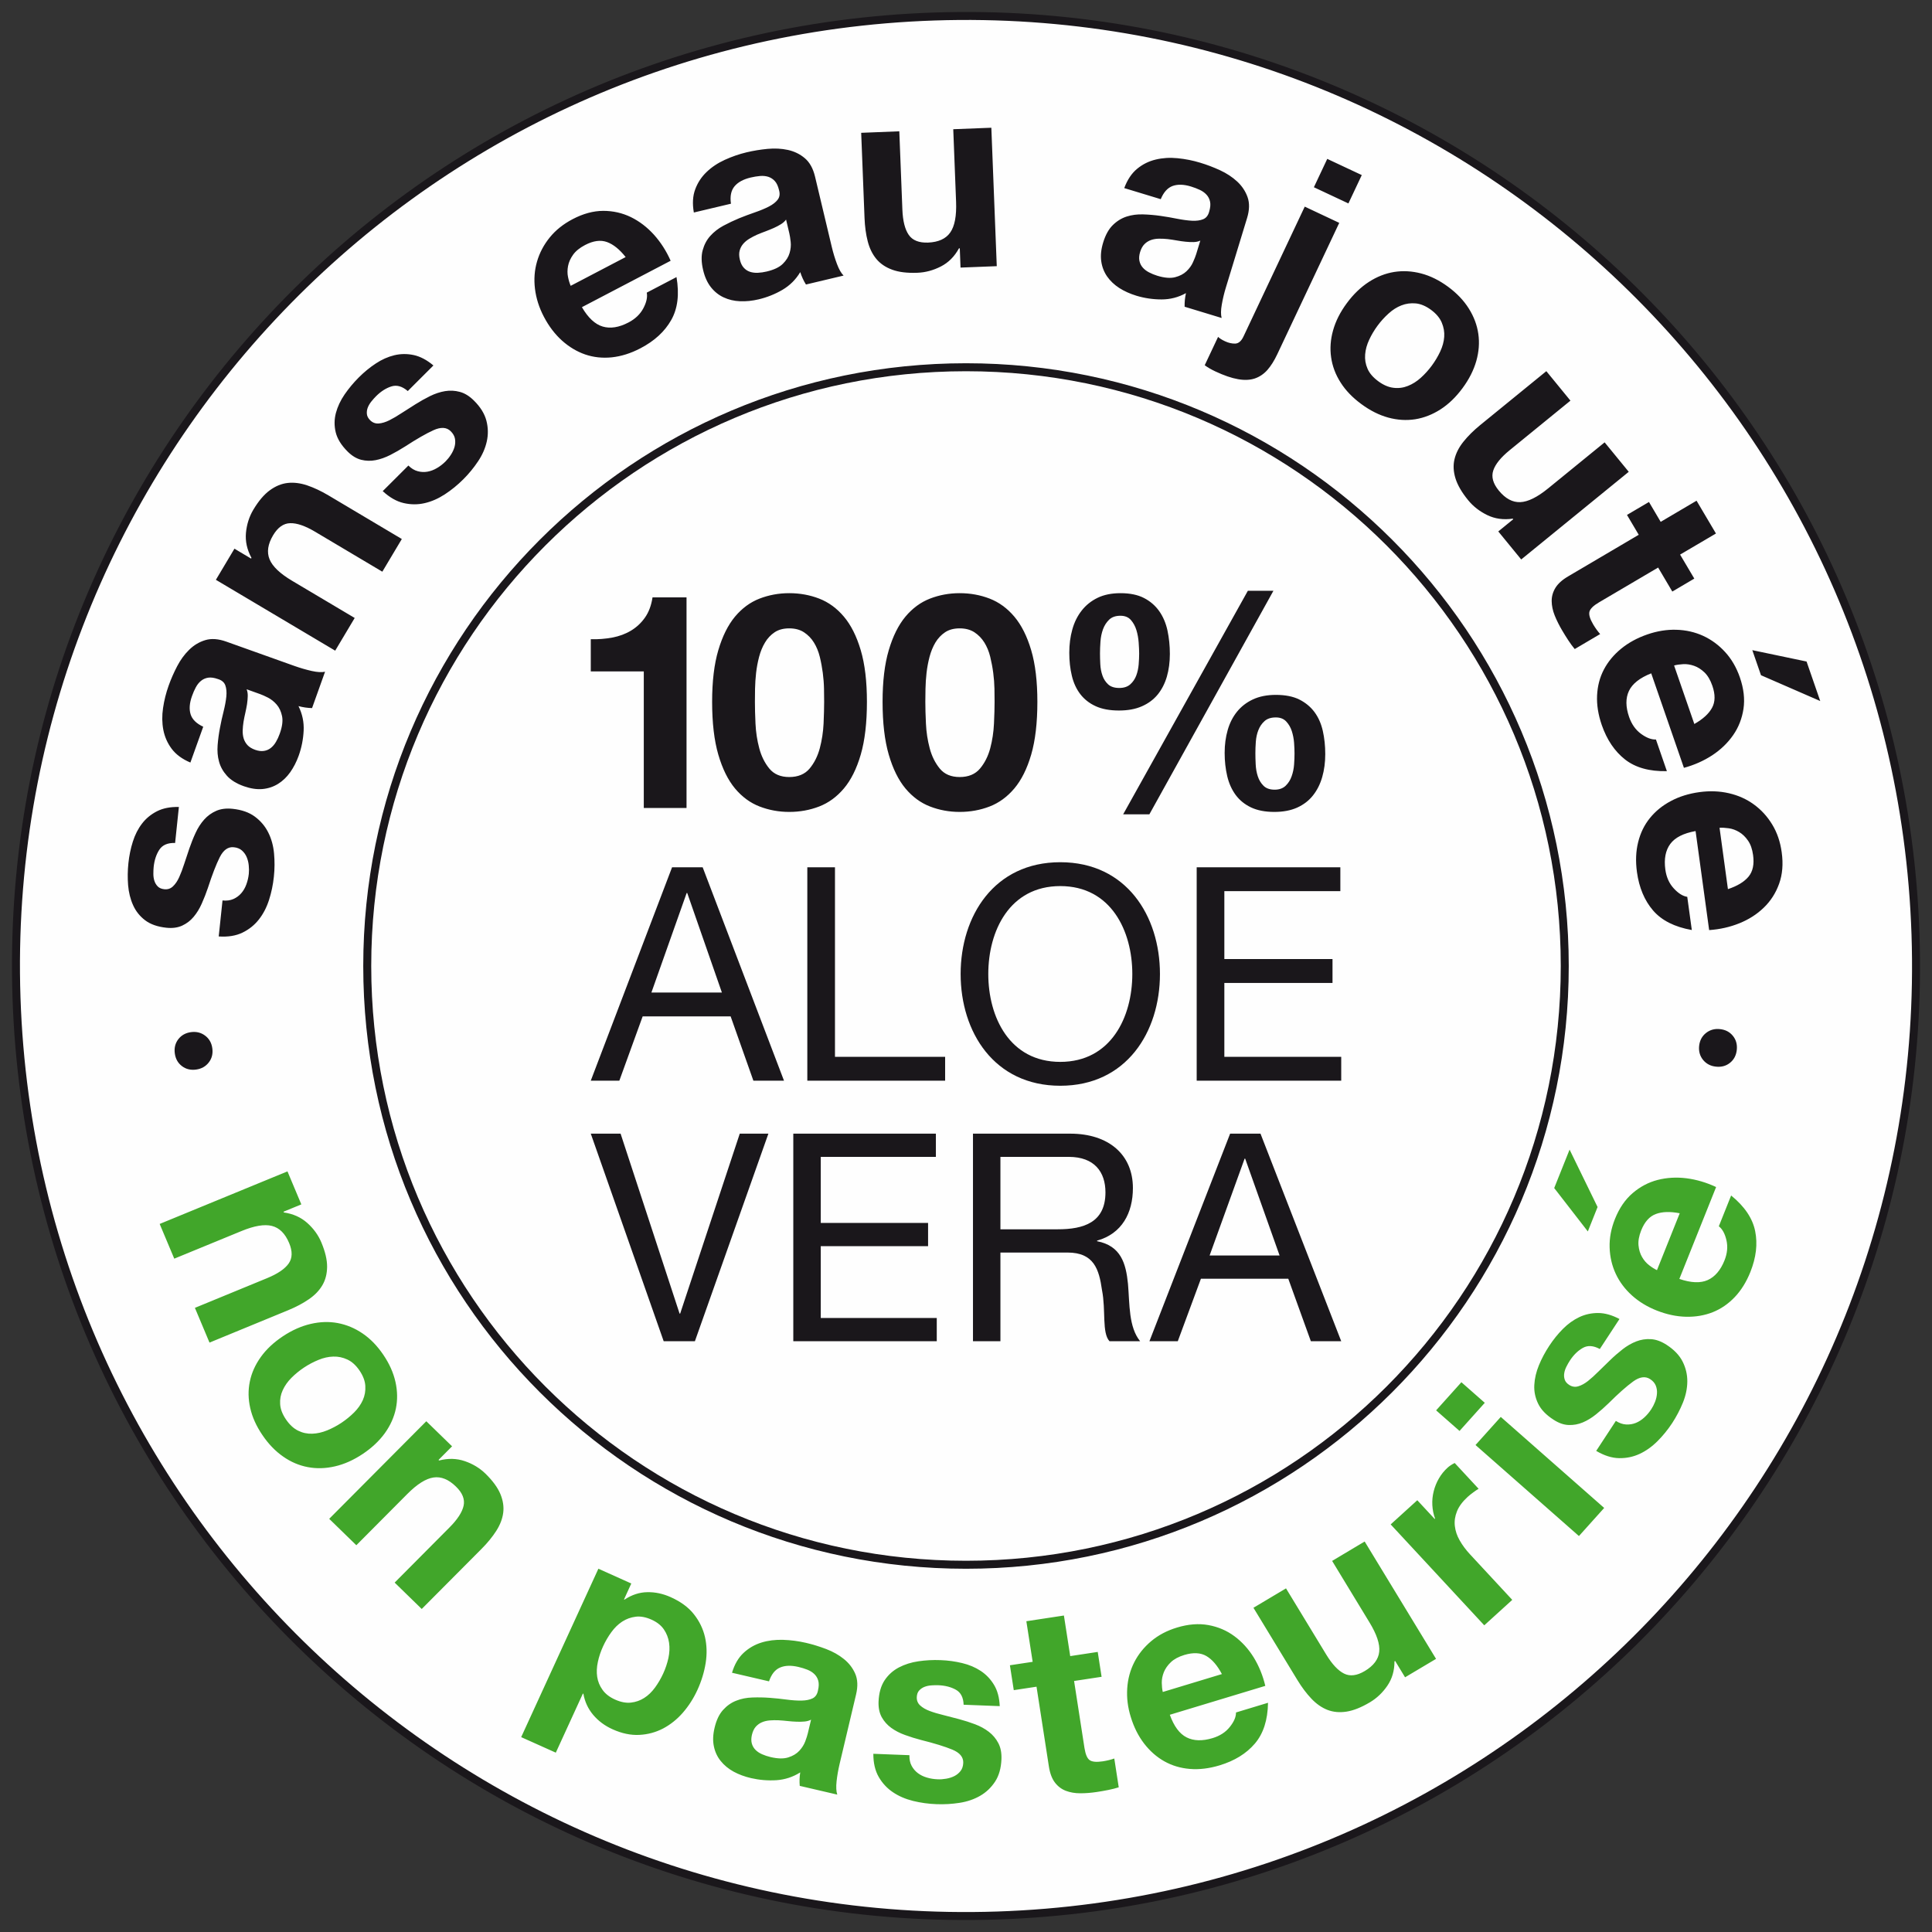
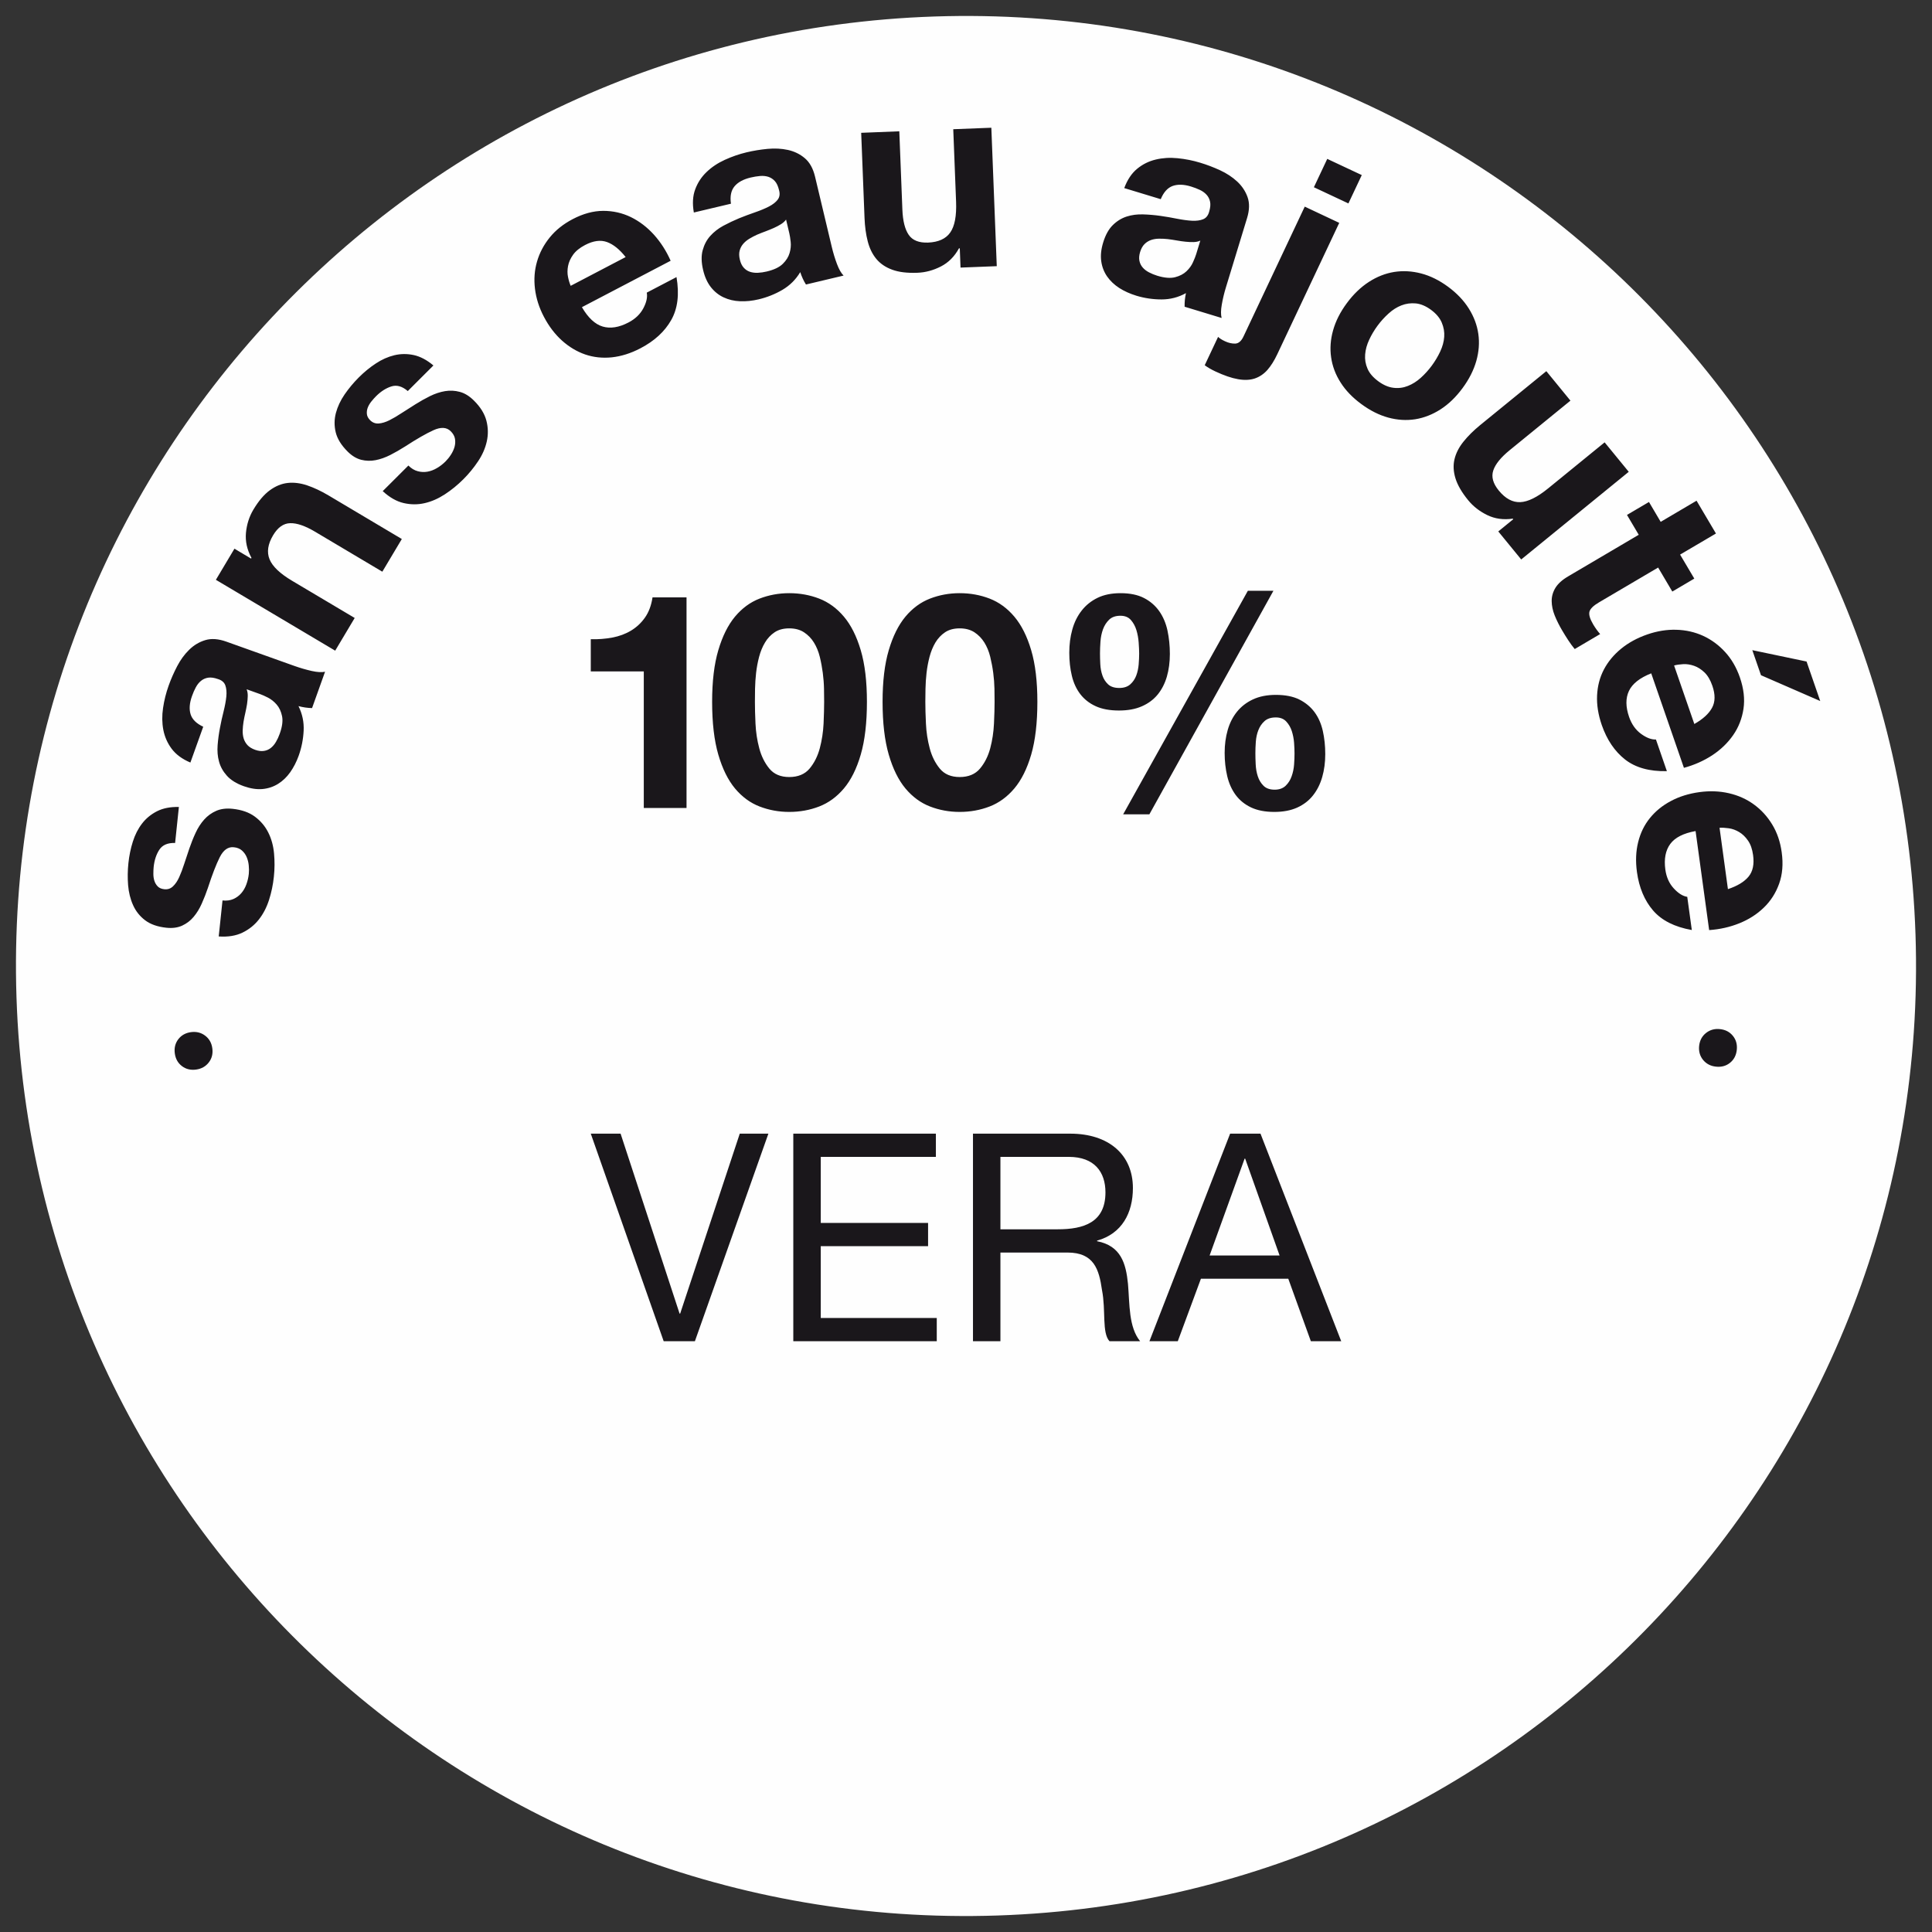
<svg xmlns="http://www.w3.org/2000/svg" width="121px" height="121px" viewBox="0 0 121 121" version="1.1">
  <rect x="0" y="0" width="121" height="121" fill="#333333" stroke="none" />
  <title>Group</title>
  <desc>Created with Sketch.</desc>
  <g id="Web" stroke="none" stroke-width="1" fill="none" fill-rule="evenodd">
    <g id="Home-3-|-DEF-Copy-2" transform="translate(-1143, -1348)">
      <g id="Intro-Copy" transform="translate(-170, 991)">
        <g id="chi-siamo" transform="translate(165, 0)">
          <g id="Group" transform="translate(1149, 358)">
            <path d="M61.473,118.967 C94.316,117.877 120.056,90.37 118.967,57.527 C117.877,24.686 90.37,-1.056 57.527,0.033 C24.686,1.123 -1.056,28.63 0.033,61.473 C1.123,94.316 28.63,120.056 61.473,118.967" id="Fill-1" fill="#FEFEFE" />
-             <path d="M61.473,118.967 C94.316,117.877 120.056,90.37 118.967,57.527 C117.877,24.686 90.37,-1.056 57.527,0.033 C24.686,1.123 -1.056,28.63 0.033,61.473 C1.123,94.316 28.63,120.056 61.473,118.967 Z" id="Stroke-3" stroke="#1A171B" stroke-width="0.5" />
-             <path d="M59.5,97 C80.21,97 97,80.21 97,59.499 C97,38.788 80.21,22 59.5,22 C38.79,22 22,38.788 22,59.499 C22,80.21 38.79,97 59.5,97" id="Fill-5" fill="#FEFEFE" />
-             <path d="M59.5,97 C80.21,97 97,80.21 97,59.499 C97,38.788 80.21,22 59.5,22 C38.79,22 22,38.788 22,59.499 C22,80.21 38.79,97 59.5,97 Z" id="Stroke-7" stroke="#1A171B" stroke-width="0.5" />
            <path d="M47.124,70 L45.331,70 L41.598,81.27 L41.562,81.27 L37.867,70 L36,70 L40.566,83 L42.521,83 L47.124,70 Z M48.684,83 L57.669,83 L57.669,81.546 L50.403,81.546 L50.403,77.046 L57.125,77.046 L57.125,75.59 L50.403,75.59 L50.403,71.454 L57.614,71.454 L57.614,70 L48.684,70 L48.684,83 Z M61.656,75.99 L61.656,71.454 L65.933,71.454 C67.546,71.454 68.234,72.402 68.234,73.678 C68.234,75.573 66.857,75.99 65.243,75.99 L61.656,75.99 Z M59.937,83 L61.656,83 L61.656,77.446 L65.859,77.446 C67.527,77.446 67.835,78.519 68.017,79.795 C68.27,81.069 68,82.472 68.487,83 L70.406,83 C69.681,82.108 69.755,80.687 69.645,79.411 C69.518,78.137 69.21,77.027 67.709,76.736 L67.709,76.7 C69.265,76.264 69.953,74.971 69.953,73.404 C69.953,71.327 68.451,70 66.024,70 L59.937,70 L59.937,83 Z M70.988,83 L72.764,83 L74.213,79.085 L79.684,79.085 L81.098,83 L83,83 L77.944,70 L76.042,70 L70.988,83 Z M76.949,71.566 L76.985,71.566 L79.14,77.631 L74.757,77.631 L76.949,71.566 Z" id="Fill-9" fill="#1A171B" />
-             <path d="M36,66.682 L37.789,66.682 L39.249,62.657 L44.76,62.657 L46.184,66.682 L48.101,66.682 L43.008,53.318 L41.091,53.318 L36,66.682 Z M42.005,54.928 L42.041,54.928 L44.212,61.162 L39.797,61.162 L42.005,54.928 Z M49.562,66.682 L58.193,66.682 L58.193,65.187 L51.294,65.187 L51.294,53.318 L49.562,53.318 L49.562,66.682 Z M59.164,60.001 C59.164,63.633 61.261,67 65.405,67 C69.55,67 71.647,63.633 71.647,60.001 C71.647,56.369 69.55,53 65.405,53 C61.261,53 59.164,56.369 59.164,60.001 L59.164,60.001 Z M60.896,60.001 C60.896,57.304 62.228,54.495 65.405,54.495 C68.581,54.495 69.916,57.304 69.916,60.001 C69.916,62.696 68.581,65.505 65.405,65.505 C62.228,65.505 60.896,62.696 60.896,60.001 L60.896,60.001 Z M73.948,66.682 L83,66.682 L83,65.187 L75.68,65.187 L75.68,60.561 L82.454,60.561 L82.454,59.066 L75.68,59.066 L75.68,54.813 L82.945,54.813 L82.945,53.318 L73.948,53.318 L73.948,66.682 Z" id="Fill-11" fill="#1A171B" />
            <path d="M39.32,49.605 L39.32,41.05 L36,41.05 L36,39.034 C36.465,39.047 36.915,39.011 37.348,38.93 C37.783,38.848 38.172,38.705 38.519,38.496 C38.863,38.289 39.157,38.016 39.396,37.676 C39.634,37.336 39.791,36.916 39.867,36.414 L41.997,36.414 L41.997,49.605 L39.32,49.605 Z M46.316,44.319 C46.341,44.853 46.419,45.368 46.552,45.864 C46.683,46.36 46.895,46.784 47.184,47.137 C47.474,47.488 47.888,47.665 48.429,47.665 C48.982,47.665 49.407,47.488 49.703,47.137 C49.997,46.784 50.21,46.36 50.343,45.864 C50.474,45.368 50.554,44.853 50.58,44.319 C50.603,43.786 50.616,43.33 50.616,42.952 C50.616,42.727 50.614,42.454 50.607,42.133 C50.601,41.812 50.575,41.483 50.531,41.143 C50.487,40.805 50.425,40.47 50.343,40.136 C50.261,39.802 50.138,39.505 49.975,39.241 C49.813,38.977 49.603,38.764 49.352,38.599 C49.101,38.436 48.794,38.354 48.429,38.354 C48.063,38.354 47.759,38.436 47.514,38.599 C47.269,38.764 47.068,38.977 46.912,39.241 C46.753,39.505 46.631,39.802 46.542,40.136 C46.455,40.47 46.392,40.805 46.354,41.143 C46.316,41.483 46.295,41.812 46.288,42.133 C46.282,42.454 46.28,42.727 46.28,42.952 C46.28,43.33 46.29,43.786 46.316,44.319 L46.316,44.319 Z M43.987,39.722 C44.245,38.848 44.594,38.147 45.033,37.619 C45.475,37.092 45.986,36.716 46.571,36.49 C47.157,36.264 47.776,36.15 48.429,36.15 C49.094,36.15 49.72,36.264 50.305,36.49 C50.89,36.716 51.406,37.092 51.852,37.619 C52.298,38.147 52.65,38.848 52.908,39.722 C53.166,40.594 53.295,41.671 53.295,42.952 C53.295,44.272 53.166,45.374 52.908,46.261 C52.65,47.146 52.298,47.853 51.852,48.381 C51.406,48.908 50.89,49.284 50.305,49.51 C49.72,49.736 49.094,49.85 48.429,49.85 C47.776,49.85 47.157,49.736 46.571,49.51 C45.986,49.284 45.475,48.908 45.033,48.381 C44.594,47.853 44.245,47.146 43.987,46.261 C43.729,45.374 43.6,44.272 43.6,42.952 C43.6,41.671 43.729,40.594 43.987,39.722 L43.987,39.722 Z M56.991,44.319 C57.016,44.853 57.094,45.368 57.227,45.864 C57.358,46.36 57.569,46.784 57.859,47.137 C58.148,47.488 58.563,47.665 59.104,47.665 C59.657,47.665 60.08,47.488 60.376,47.137 C60.671,46.784 60.885,46.36 61.018,45.864 C61.149,45.368 61.227,44.853 61.252,44.319 C61.278,43.786 61.29,43.33 61.29,42.952 C61.29,42.727 61.288,42.454 61.282,42.133 C61.276,41.812 61.25,41.483 61.206,41.143 C61.162,40.805 61.098,40.47 61.018,40.136 C60.936,39.802 60.813,39.505 60.65,39.241 C60.485,38.977 60.278,38.764 60.027,38.599 C59.775,38.436 59.467,38.354 59.104,38.354 C58.738,38.354 58.434,38.436 58.189,38.599 C57.944,38.764 57.743,38.977 57.584,39.241 C57.428,39.505 57.305,39.802 57.217,40.136 C57.13,40.47 57.067,40.805 57.029,41.143 C56.991,41.483 56.969,41.812 56.963,42.133 C56.957,42.454 56.953,42.727 56.953,42.952 C56.953,43.33 56.965,43.786 56.991,44.319 L56.991,44.319 Z M54.662,39.722 C54.92,38.848 55.268,38.147 55.708,37.619 C56.15,37.092 56.661,36.716 57.246,36.49 C57.829,36.264 58.449,36.15 59.104,36.15 C59.769,36.15 60.395,36.264 60.98,36.49 C61.565,36.716 62.081,37.092 62.527,37.619 C62.972,38.147 63.325,38.848 63.583,39.722 C63.841,40.594 63.97,41.671 63.97,42.952 C63.97,44.272 63.841,45.374 63.583,46.261 C63.325,47.146 62.972,47.853 62.527,48.381 C62.081,48.908 61.565,49.284 60.98,49.51 C60.395,49.736 59.769,49.85 59.104,49.85 C58.449,49.85 57.829,49.736 57.246,49.51 C56.661,49.284 56.15,48.908 55.708,48.381 C55.268,47.853 54.92,47.146 54.662,46.261 C54.404,45.374 54.275,44.272 54.275,42.952 C54.275,41.671 54.404,40.594 54.662,39.722 L54.662,39.722 Z M77.643,46.873 C77.656,47.137 77.698,47.384 77.774,47.616 C77.85,47.851 77.968,48.047 78.133,48.212 C78.296,48.374 78.528,48.457 78.831,48.457 C79.12,48.457 79.348,48.374 79.519,48.212 C79.688,48.047 79.815,47.851 79.895,47.616 C79.978,47.384 80.029,47.139 80.048,46.882 C80.067,46.624 80.075,46.396 80.075,46.193 C80.075,46.005 80.067,45.784 80.048,45.526 C80.029,45.269 79.98,45.024 79.906,44.791 C79.83,44.557 79.714,44.357 79.557,44.188 C79.399,44.019 79.183,43.932 78.907,43.932 C78.604,43.932 78.368,44.008 78.199,44.16 C78.03,44.31 77.901,44.498 77.812,44.724 C77.723,44.95 77.67,45.195 77.651,45.459 C77.632,45.723 77.624,45.961 77.624,46.176 C77.624,46.377 77.63,46.609 77.643,46.873 L77.643,46.873 Z M75.889,44.724 C76.014,44.285 76.208,43.903 76.472,43.575 C76.737,43.248 77.07,42.99 77.472,42.803 C77.875,42.615 78.353,42.52 78.907,42.52 C79.496,42.52 79.986,42.617 80.377,42.811 C80.766,43.007 81.085,43.271 81.33,43.603 C81.575,43.936 81.746,44.329 81.848,44.781 C81.949,45.233 82,45.716 82,46.231 C82,46.746 81.937,47.224 81.81,47.665 C81.685,48.104 81.493,48.486 81.235,48.813 C80.977,49.141 80.648,49.394 80.244,49.578 C79.843,49.759 79.365,49.85 78.811,49.85 C78.233,49.85 77.747,49.755 77.349,49.567 C76.954,49.379 76.633,49.117 76.388,48.786 C76.143,48.452 75.967,48.06 75.86,47.608 C75.754,47.156 75.699,46.673 75.699,46.157 C75.699,45.642 75.762,45.165 75.889,44.724 L75.889,44.724 Z M78.754,36 L70.985,50 L69.343,50 L77.153,36 L78.754,36 Z M67.911,40.598 C67.923,40.85 67.968,41.084 68.044,41.304 C68.118,41.523 68.238,41.709 68.401,41.861 C68.563,42.011 68.798,42.087 69.098,42.087 C69.388,42.087 69.618,42.011 69.787,41.861 C69.958,41.709 70.083,41.523 70.165,41.304 C70.245,41.084 70.296,40.852 70.315,40.607 C70.334,40.362 70.345,40.138 70.345,39.938 C70.345,39.75 70.334,39.52 70.315,39.249 C70.296,38.981 70.25,38.719 70.174,38.468 C70.097,38.217 69.981,38.004 69.825,37.828 C69.669,37.651 69.451,37.564 69.174,37.564 C68.872,37.564 68.637,37.645 68.466,37.809 C68.297,37.972 68.168,38.173 68.08,38.411 C67.993,38.65 67.94,38.907 67.921,39.184 C67.902,39.46 67.892,39.705 67.892,39.919 C67.892,40.121 67.898,40.347 67.911,40.598 L67.911,40.598 Z M66.157,38.43 C66.281,37.978 66.478,37.581 66.742,37.244 C67.006,36.904 67.338,36.638 67.741,36.441 C68.143,36.247 68.62,36.15 69.174,36.15 C69.766,36.15 70.256,36.251 70.645,36.452 C71.036,36.652 71.353,36.927 71.598,37.271 C71.843,37.617 72.016,38.023 72.118,38.487 C72.217,38.952 72.268,39.441 72.268,39.957 C72.268,40.472 72.204,40.947 72.079,41.38 C71.953,41.812 71.76,42.186 71.503,42.501 C71.245,42.815 70.915,43.06 70.514,43.235 C70.11,43.413 69.633,43.499 69.081,43.499 C68.502,43.499 68.014,43.409 67.619,43.227 C67.222,43.045 66.903,42.792 66.658,42.473 C66.412,42.152 66.235,41.768 66.129,41.323 C66.021,40.877 65.969,40.396 65.969,39.881 C65.969,39.365 66.03,38.882 66.157,38.43 L66.157,38.43 Z" id="Fill-13" fill="#1A171B" />
-             <path d="M17.872,74.43 L16.758,74.888 L16.777,74.936 C17.357,75.019 17.844,75.237 18.242,75.591 C18.637,75.943 18.931,76.348 19.125,76.808 C19.368,77.39 19.49,77.9 19.486,78.339 C19.482,78.778 19.385,79.163 19.19,79.493 C18.996,79.824 18.715,80.118 18.343,80.371 C17.973,80.627 17.54,80.856 17.044,81.06 L12.121,83.086 L11.207,80.91 L15.728,79.05 C16.388,78.778 16.838,78.474 17.077,78.135 C17.317,77.796 17.327,77.367 17.107,76.847 C16.859,76.255 16.501,75.899 16.033,75.78 C15.566,75.66 14.923,75.768 14.11,76.105 L9.914,77.829 L9,75.655 L17.004,72.363 L17.872,74.43 Z M17.252,85.293 C17.016,85.53 16.834,85.788 16.707,86.067 C16.579,86.344 16.525,86.637 16.546,86.943 C16.564,87.251 16.686,87.569 16.911,87.9 C17.136,88.23 17.388,88.463 17.672,88.603 C17.954,88.742 18.25,88.804 18.559,88.792 C18.866,88.782 19.177,88.711 19.488,88.584 C19.799,88.457 20.098,88.299 20.386,88.108 C20.674,87.916 20.936,87.7 21.178,87.461 C21.42,87.219 21.6,86.961 21.724,86.687 C21.846,86.412 21.899,86.117 21.88,85.803 C21.863,85.489 21.741,85.166 21.516,84.835 C21.291,84.505 21.037,84.276 20.753,84.145 C20.47,84.014 20.175,83.951 19.873,83.962 C19.568,83.97 19.259,84.039 18.944,84.17 C18.626,84.299 18.326,84.459 18.038,84.65 C17.75,84.842 17.489,85.056 17.252,85.293 L17.252,85.293 Z M18.454,81.917 C19.04,81.78 19.608,81.761 20.154,81.863 C20.703,81.967 21.22,82.181 21.706,82.512 C22.191,82.84 22.626,83.286 23.004,83.845 C23.385,84.405 23.639,84.973 23.767,85.547 C23.896,86.123 23.904,86.681 23.793,87.221 C23.681,87.76 23.45,88.274 23.101,88.761 C22.75,89.245 22.288,89.68 21.714,90.063 C21.138,90.446 20.56,90.704 19.978,90.837 C19.396,90.972 18.83,90.989 18.282,90.885 C17.735,90.783 17.218,90.564 16.735,90.225 C16.249,89.888 15.816,89.441 15.436,88.879 C15.055,88.32 14.801,87.756 14.673,87.19 C14.543,86.622 14.534,86.069 14.646,85.528 C14.757,84.987 14.984,84.478 15.331,83.993 C15.675,83.51 16.136,83.078 16.71,82.695 C17.285,82.312 17.866,82.054 18.454,81.917 L18.454,81.917 Z M27.313,89.582 L26.466,90.433 L26.502,90.469 C27.069,90.323 27.605,90.338 28.108,90.51 C28.61,90.681 29.041,90.943 29.4,91.29 C29.854,91.733 30.165,92.158 30.336,92.563 C30.504,92.969 30.565,93.36 30.516,93.741 C30.468,94.119 30.323,94.498 30.081,94.877 C29.84,95.253 29.531,95.632 29.154,96.01 L25.413,99.769 L23.717,98.117 L27.151,94.664 C27.654,94.159 27.948,93.705 28.036,93.302 C28.122,92.898 27.965,92.499 27.557,92.104 C27.095,91.652 26.626,91.463 26.149,91.534 C25.67,91.604 25.123,91.95 24.503,92.574 L21.317,95.777 L19.618,94.123 L25.699,88.012 L27.313,89.582 Z M38.514,105.633 C38.819,105.6 39.096,105.502 39.346,105.342 C39.598,105.182 39.823,104.965 40.023,104.691 C40.223,104.416 40.395,104.121 40.538,103.809 C40.681,103.497 40.788,103.174 40.862,102.844 C40.933,102.511 40.948,102.193 40.904,101.887 C40.86,101.583 40.75,101.302 40.58,101.051 C40.408,100.797 40.147,100.591 39.802,100.437 C39.445,100.277 39.115,100.216 38.808,100.254 C38.501,100.293 38.222,100.395 37.967,100.56 C37.715,100.726 37.488,100.947 37.289,101.221 C37.089,101.496 36.914,101.793 36.767,102.116 C36.624,102.428 36.515,102.75 36.444,103.083 C36.372,103.414 36.357,103.726 36.402,104.019 C36.444,104.312 36.557,104.585 36.736,104.834 C36.914,105.086 37.177,105.288 37.524,105.444 C37.881,105.604 38.211,105.667 38.514,105.633 L38.514,105.633 Z M38.537,98.174 L38.081,99.172 L38.11,99.185 C38.569,98.881 39.046,98.725 39.542,98.717 C40.036,98.708 40.527,98.812 41.015,99.033 C41.637,99.312 42.119,99.667 42.459,100.1 C42.802,100.533 43.031,101.007 43.151,101.521 C43.27,102.037 43.285,102.582 43.195,103.154 C43.104,103.726 42.932,104.289 42.678,104.843 C42.438,105.367 42.135,105.839 41.772,106.259 C41.408,106.677 40.994,107.008 40.534,107.252 C40.073,107.493 39.575,107.628 39.041,107.655 C38.508,107.682 37.951,107.568 37.37,107.306 C36.881,107.087 36.477,106.786 36.154,106.405 C35.832,106.024 35.626,105.581 35.538,105.08 L35.506,105.067 L33.81,108.768 L31.641,107.795 L36.477,97.248 L38.537,98.174 Z M47.163,104.302 C47.312,103.859 47.541,103.572 47.85,103.439 C48.157,103.305 48.538,103.291 48.996,103.397 C49.202,103.445 49.393,103.503 49.565,103.572 C49.738,103.64 49.883,103.732 50,103.844 C50.116,103.957 50.2,104.094 50.246,104.258 C50.293,104.423 50.288,104.629 50.229,104.876 C50.183,105.115 50.07,105.28 49.889,105.369 C49.706,105.456 49.477,105.502 49.202,105.506 C48.924,105.511 48.613,105.49 48.268,105.444 C47.924,105.398 47.571,105.361 47.211,105.334 C46.85,105.307 46.486,105.3 46.123,105.313 C45.759,105.323 45.42,105.39 45.112,105.513 C44.8,105.633 44.525,105.827 44.283,106.095 C44.042,106.363 43.865,106.734 43.754,107.208 C43.651,107.639 43.636,108.028 43.71,108.373 C43.781,108.72 43.924,109.026 44.138,109.29 C44.351,109.556 44.62,109.777 44.943,109.956 C45.269,110.133 45.633,110.268 46.036,110.362 C46.558,110.482 47.087,110.526 47.623,110.493 C48.159,110.457 48.657,110.295 49.118,110.004 C49.094,110.145 49.082,110.289 49.076,110.428 C49.071,110.57 49.076,110.709 49.088,110.848 L51.438,111.395 C51.371,111.198 51.356,110.921 51.394,110.565 C51.432,110.212 51.497,109.846 51.585,109.469 L52.615,105.124 C52.735,104.618 52.718,104.185 52.563,103.826 C52.407,103.466 52.169,103.158 51.85,102.902 C51.533,102.646 51.163,102.438 50.742,102.278 C50.32,102.118 49.897,101.987 49.473,101.889 C49.006,101.781 48.529,101.718 48.046,101.702 C47.56,101.687 47.108,101.743 46.688,101.872 C46.268,102.003 45.893,102.218 45.572,102.517 C45.248,102.817 45.004,103.233 44.845,103.763 L47.163,104.302 Z M49.593,107.557 C49.563,107.686 49.509,107.857 49.431,108.065 C49.351,108.275 49.227,108.471 49.059,108.652 C48.889,108.835 48.662,108.972 48.376,109.063 C48.09,109.157 47.718,109.151 47.262,109.045 C47.077,109.001 46.9,108.943 46.734,108.87 C46.568,108.797 46.429,108.706 46.318,108.595 C46.207,108.483 46.129,108.35 46.085,108.192 C46.043,108.034 46.045,107.853 46.093,107.649 C46.146,107.433 46.225,107.264 46.335,107.141 C46.444,107.021 46.572,106.927 46.719,106.865 C46.864,106.802 47.028,106.765 47.211,106.748 C47.392,106.734 47.573,106.732 47.756,106.74 C47.949,106.75 48.14,106.767 48.329,106.788 C48.519,106.809 48.704,106.823 48.88,106.829 C49.055,106.836 49.223,106.834 49.38,106.819 C49.54,106.804 49.679,106.765 49.797,106.702 L49.593,107.557 Z M56.091,109.586 C56.19,109.773 56.323,109.927 56.485,110.05 C56.648,110.172 56.838,110.266 57.052,110.328 C57.269,110.393 57.493,110.428 57.729,110.436 C57.895,110.445 58.071,110.432 58.258,110.399 C58.443,110.368 58.614,110.314 58.767,110.237 C58.921,110.16 59.051,110.054 59.158,109.918 C59.263,109.785 59.32,109.613 59.328,109.403 C59.341,109.049 59.114,108.774 58.647,108.579 C58.179,108.385 57.525,108.184 56.682,107.973 C56.34,107.884 56.005,107.78 55.68,107.661 C55.354,107.545 55.066,107.395 54.816,107.214 C54.566,107.033 54.368,106.809 54.221,106.544 C54.076,106.278 54.011,105.958 54.023,105.581 C54.046,105.028 54.173,104.581 54.404,104.233 C54.635,103.888 54.933,103.622 55.299,103.43 C55.665,103.239 56.073,103.11 56.522,103.045 C56.972,102.979 57.43,102.954 57.901,102.973 C58.37,102.989 58.822,103.052 59.261,103.158 C59.698,103.262 60.085,103.426 60.423,103.649 C60.762,103.873 61.039,104.163 61.254,104.52 C61.47,104.876 61.59,105.321 61.613,105.854 L59.351,105.766 C59.337,105.313 59.175,104.999 58.868,104.828 C58.561,104.656 58.195,104.562 57.773,104.545 C57.638,104.539 57.493,104.543 57.336,104.554 C57.178,104.564 57.035,104.595 56.905,104.645 C56.775,104.695 56.661,104.772 56.569,104.872 C56.474,104.974 56.426,105.113 56.417,105.29 C56.409,105.5 56.48,105.675 56.632,105.814 C56.783,105.952 56.983,106.068 57.231,106.16 C57.479,106.253 57.765,106.338 58.086,106.415 C58.406,106.494 58.733,106.58 59.066,106.669 C59.408,106.761 59.742,106.867 60.068,106.99 C60.392,107.112 60.68,107.27 60.93,107.462 C61.18,107.655 61.378,107.89 61.523,108.167 C61.67,108.444 61.735,108.781 61.72,109.178 C61.697,109.742 61.565,110.21 61.321,110.582 C61.077,110.954 60.766,111.25 60.39,111.468 C60.011,111.687 59.583,111.834 59.106,111.909 C58.626,111.984 58.143,112.013 57.651,111.994 C57.149,111.976 56.659,111.907 56.182,111.791 C55.707,111.672 55.284,111.491 54.921,111.244 C54.555,110.998 54.259,110.68 54.034,110.289 C53.809,109.898 53.695,109.415 53.697,108.839 L55.957,108.926 C55.949,109.18 55.993,109.4 56.091,109.586 L56.091,109.586 Z M67.75,102.459 L67.992,104.017 L66.269,104.279 L66.92,108.477 C66.983,108.87 67.088,109.124 67.242,109.234 C67.395,109.344 67.67,109.371 68.068,109.311 C68.2,109.29 68.326,109.265 68.446,109.236 C68.566,109.207 68.679,109.172 68.787,109.134 L69.066,110.938 C68.873,111 68.656,111.056 68.415,111.104 C68.173,111.152 67.937,111.194 67.704,111.229 C67.34,111.285 66.992,111.312 66.657,111.312 C66.323,111.312 66.023,111.26 65.751,111.156 C65.48,111.052 65.253,110.88 65.068,110.638 C64.886,110.399 64.759,110.066 64.692,109.64 L63.917,104.637 L62.492,104.853 L62.25,103.295 L63.675,103.079 L63.28,100.537 L65.632,100.179 L66.027,102.721 L67.75,102.459 Z M74.556,102.717 C74.192,102.505 73.732,102.482 73.177,102.648 C72.814,102.758 72.53,102.91 72.326,103.106 C72.124,103.299 71.979,103.509 71.889,103.732 C71.801,103.957 71.759,104.177 71.761,104.396 C71.765,104.614 71.786,104.805 71.824,104.968 L75.527,103.846 C75.243,103.308 74.92,102.931 74.556,102.717 L74.556,102.717 Z M73.316,107.811 C73.759,108.036 74.302,108.05 74.943,107.857 C75.403,107.718 75.763,107.485 76.023,107.156 C76.286,106.829 76.414,106.528 76.41,106.251 L78.415,105.644 C78.398,106.725 78.123,107.578 77.591,108.2 C77.059,108.824 76.324,109.278 75.382,109.563 C74.731,109.76 74.11,109.835 73.524,109.787 C72.936,109.74 72.402,109.579 71.92,109.309 C71.439,109.039 71.019,108.668 70.657,108.2 C70.296,107.73 70.018,107.179 69.823,106.544 C69.631,105.931 69.558,105.33 69.598,104.739 C69.636,104.148 69.785,103.603 70.039,103.104 C70.294,102.604 70.647,102.166 71.096,101.787 C71.546,101.408 72.084,101.123 72.717,100.932 C73.421,100.718 74.077,100.668 74.684,100.778 C75.292,100.89 75.834,101.121 76.311,101.475 C76.788,101.829 77.192,102.274 77.522,102.808 C77.85,103.345 78.091,103.938 78.245,104.585 L72.265,106.395 C72.524,107.114 72.872,107.587 73.316,107.811 L73.316,107.811 Z M86.999,104.048 L86.377,103.025 L86.335,103.052 C86.335,103.632 86.188,104.14 85.891,104.574 C85.595,105.009 85.231,105.354 84.8,105.612 C84.254,105.937 83.762,106.132 83.327,106.199 C82.89,106.264 82.493,106.228 82.133,106.087 C81.774,105.945 81.44,105.712 81.131,105.386 C80.822,105.061 80.529,104.67 80.252,104.215 L77.503,99.694 L79.542,98.479 L82.066,102.632 C82.436,103.237 82.806,103.632 83.18,103.817 C83.552,104.002 83.983,103.948 84.472,103.657 C85.027,103.326 85.33,102.923 85.38,102.448 C85.431,101.972 85.227,101.361 84.771,100.612 L82.43,96.759 L84.468,95.544 L88.939,102.894 L86.999,104.048 Z M87.764,92.959 L88.853,94.132 L88.878,94.109 C88.779,93.839 88.722,93.558 88.706,93.262 C88.691,92.969 88.72,92.68 88.792,92.397 C88.863,92.114 88.97,91.848 89.118,91.594 C89.263,91.342 89.445,91.116 89.668,90.914 C89.784,90.81 89.929,90.714 90.107,90.627 L91.604,92.241 C91.507,92.299 91.394,92.374 91.268,92.468 C91.142,92.559 91.024,92.655 90.917,92.751 C90.597,93.044 90.374,93.343 90.25,93.651 C90.126,93.959 90.08,94.267 90.116,94.573 C90.15,94.879 90.25,95.182 90.421,95.478 C90.589,95.775 90.805,96.066 91.07,96.351 L93.712,99.199 L91.959,100.793 L86.097,94.473 L87.764,92.959 Z M90.41,88.619 L88.943,87.33 L90.526,85.568 L91.991,86.857 L90.41,88.619 Z M92.993,87.741 L99.469,93.441 L97.888,95.201 L91.411,89.501 L92.993,87.741 Z M100.844,88.214 C101.056,88.226 101.256,88.193 101.447,88.118 C101.636,88.041 101.813,87.929 101.979,87.777 C102.145,87.627 102.29,87.454 102.418,87.259 C102.51,87.119 102.59,86.963 102.658,86.789 C102.725,86.614 102.765,86.441 102.775,86.271 C102.788,86.102 102.763,85.936 102.7,85.778 C102.636,85.62 102.517,85.482 102.338,85.368 C102.04,85.177 101.684,85.229 101.277,85.526 C100.867,85.824 100.356,86.277 99.744,86.886 C99.49,87.132 99.229,87.363 98.96,87.579 C98.691,87.796 98.416,87.964 98.13,88.085 C97.844,88.205 97.55,88.259 97.243,88.247 C96.938,88.237 96.627,88.128 96.308,87.922 C95.839,87.623 95.513,87.286 95.333,86.911 C95.152,86.537 95.07,86.146 95.093,85.738 C95.114,85.33 95.211,84.919 95.383,84.5 C95.555,84.084 95.77,83.683 96.026,83.292 C96.281,82.903 96.566,82.549 96.882,82.231 C97.197,81.913 97.54,81.667 97.905,81.493 C98.271,81.32 98.666,81.233 99.084,81.233 C99.505,81.233 99.952,81.357 100.427,81.609 L99.196,83.487 C98.792,83.269 98.437,83.246 98.132,83.419 C97.825,83.591 97.556,83.854 97.325,84.205 C97.252,84.317 97.18,84.442 97.109,84.582 C97.037,84.721 96.991,84.858 96.968,84.996 C96.945,85.133 96.953,85.266 96.995,85.397 C97.035,85.528 97.13,85.643 97.279,85.738 C97.458,85.853 97.647,85.882 97.844,85.824 C98.042,85.767 98.244,85.655 98.452,85.493 C98.658,85.328 98.878,85.131 99.11,84.898 C99.343,84.665 99.585,84.43 99.833,84.193 C100.085,83.947 100.35,83.718 100.623,83.504 C100.896,83.292 101.18,83.128 101.474,83.013 C101.768,82.899 102.073,82.851 102.388,82.87 C102.704,82.886 103.03,83.003 103.368,83.219 C103.845,83.527 104.183,83.881 104.383,84.278 C104.581,84.675 104.679,85.091 104.675,85.524 C104.671,85.957 104.581,86.396 104.402,86.841 C104.221,87.286 103.998,87.712 103.732,88.122 C103.458,88.538 103.147,88.921 102.803,89.264 C102.456,89.609 102.082,89.874 101.682,90.059 C101.281,90.244 100.854,90.331 100.4,90.323 C99.946,90.315 99.469,90.163 98.969,89.869 L100.2,87.991 C100.417,88.128 100.629,88.203 100.844,88.214 L100.844,88.214 Z M102.702,75.034 C102.307,75.181 102.002,75.522 101.787,76.057 C101.649,76.406 101.592,76.721 101.619,76.999 C101.647,77.278 101.72,77.521 101.842,77.729 C101.962,77.937 102.111,78.108 102.285,78.241 C102.46,78.376 102.624,78.478 102.775,78.549 L104.2,74.986 C103.597,74.869 103.099,74.884 102.702,75.034 L102.702,75.034 Z M105.953,79.169 C106.407,78.965 106.756,78.555 107.004,77.94 C107.181,77.496 107.221,77.072 107.124,76.666 C107.029,76.259 106.87,75.972 106.649,75.801 L107.42,73.873 C108.263,74.559 108.765,75.304 108.925,76.105 C109.087,76.906 108.986,77.759 108.625,78.663 C108.374,79.29 108.047,79.816 107.643,80.24 C107.237,80.665 106.779,80.979 106.266,81.183 C105.751,81.386 105.197,81.48 104.602,81.468 C104.005,81.455 103.395,81.326 102.773,81.083 C102.17,80.846 101.647,80.529 101.205,80.13 C100.764,79.731 100.425,79.277 100.19,78.77 C99.955,78.26 99.828,77.715 99.81,77.13 C99.791,76.546 99.902,75.949 100.144,75.343 C100.415,74.663 100.785,74.124 101.251,73.725 C101.718,73.324 102.239,73.049 102.815,72.899 C103.391,72.752 103.994,72.716 104.623,72.795 C105.253,72.876 105.871,73.059 106.479,73.344 L104.177,79.098 C104.906,79.348 105.499,79.373 105.953,79.169 L105.953,79.169 Z M96.339,73.407 L98.445,76.124 L99.055,74.595 L97.302,71 L96.339,73.407 Z" id="Fill-15" fill="#41A62A" />
            <path d="M10.165,64.088 C9.975,64.339 9.902,64.633 9.948,64.974 C9.994,65.315 10.144,65.58 10.395,65.77 C10.646,65.961 10.943,66.033 11.283,65.986 C11.616,65.94 11.88,65.793 12.076,65.54 C12.27,65.29 12.344,64.993 12.297,64.654 C12.251,64.313 12.099,64.05 11.844,63.859 C11.591,63.669 11.296,63.598 10.962,63.642 C10.623,63.688 10.357,63.838 10.165,64.088 L10.165,64.088 Z M13.613,55.307 C13.807,55.22 13.974,55.1 14.107,54.945 C14.242,54.791 14.349,54.608 14.427,54.395 C14.505,54.185 14.558,53.962 14.583,53.728 C14.6,53.562 14.598,53.385 14.579,53.198 C14.56,53.009 14.516,52.836 14.448,52.676 C14.381,52.518 14.282,52.381 14.153,52.266 C14.024,52.152 13.854,52.083 13.643,52.062 C13.284,52.024 12.993,52.232 12.763,52.687 C12.536,53.141 12.289,53.781 12.021,54.608 C11.907,54.945 11.778,55.273 11.637,55.589 C11.498,55.906 11.327,56.184 11.127,56.422 C10.929,56.66 10.688,56.843 10.41,56.971 C10.131,57.099 9.802,57.144 9.423,57.104 C8.866,57.045 8.421,56.889 8.086,56.634 C7.753,56.38 7.502,56.064 7.333,55.685 C7.164,55.309 7.061,54.892 7.023,54.437 C6.987,53.985 6.993,53.524 7.042,53.057 C7.092,52.59 7.183,52.139 7.32,51.71 C7.455,51.281 7.647,50.904 7.896,50.58 C8.143,50.258 8.455,50.001 8.83,49.81 C9.206,49.618 9.663,49.528 10.203,49.54 L9.967,51.794 C9.505,51.78 9.178,51.918 8.982,52.213 C8.788,52.508 8.67,52.868 8.624,53.291 C8.611,53.423 8.605,53.568 8.605,53.726 C8.605,53.884 8.626,54.029 8.668,54.164 C8.71,54.296 8.78,54.414 8.877,54.515 C8.974,54.614 9.111,54.673 9.288,54.692 C9.501,54.715 9.682,54.656 9.832,54.513 C9.982,54.372 10.112,54.181 10.222,53.939 C10.332,53.697 10.437,53.419 10.538,53.103 C10.64,52.788 10.747,52.466 10.859,52.139 C10.975,51.803 11.104,51.477 11.251,51.161 C11.397,50.843 11.576,50.567 11.787,50.33 C11.998,50.094 12.247,49.913 12.538,49.785 C12.827,49.658 13.172,49.614 13.573,49.656 C14.143,49.717 14.607,49.881 14.967,50.149 C15.328,50.418 15.606,50.748 15.802,51.14 C15.998,51.531 16.119,51.969 16.163,52.451 C16.207,52.935 16.205,53.421 16.152,53.911 C16.1,54.412 15.998,54.896 15.849,55.363 C15.697,55.833 15.486,56.241 15.212,56.588 C14.938,56.937 14.596,57.211 14.187,57.409 C13.776,57.609 13.28,57.689 12.698,57.649 L12.936,55.395 C13.191,55.422 13.417,55.393 13.613,55.307 L13.613,55.307 Z M11.728,44.515 C11.3,44.315 11.036,44.054 10.937,43.734 C10.838,43.412 10.867,43.032 11.026,42.59 C11.097,42.39 11.177,42.207 11.266,42.042 C11.355,41.878 11.462,41.744 11.589,41.641 C11.715,41.537 11.865,41.47 12.036,41.443 C12.207,41.415 12.413,41.445 12.656,41.531 C12.892,41.603 13.044,41.735 13.113,41.925 C13.181,42.116 13.202,42.35 13.175,42.625 C13.147,42.901 13.09,43.206 13.006,43.545 C12.919,43.884 12.843,44.229 12.776,44.587 C12.708,44.942 12.658,45.302 12.63,45.666 C12.601,46.03 12.628,46.373 12.717,46.695 C12.803,47.017 12.968,47.314 13.21,47.583 C13.453,47.855 13.805,48.074 14.271,48.24 C14.693,48.389 15.083,48.448 15.44,48.417 C15.798,48.383 16.121,48.276 16.412,48.095 C16.703,47.914 16.958,47.672 17.173,47.369 C17.388,47.064 17.567,46.718 17.707,46.329 C17.888,45.822 17.991,45.3 18.017,44.763 C18.044,44.227 17.936,43.713 17.694,43.223 C17.835,43.261 17.977,43.29 18.118,43.311 C18.259,43.332 18.4,43.343 18.544,43.347 L19.358,41.07 C19.153,41.117 18.873,41.1 18.519,41.022 C18.166,40.942 17.806,40.837 17.435,40.706 L13.175,39.185 C12.679,39.008 12.24,38.976 11.861,39.09 C11.481,39.204 11.144,39.404 10.851,39.692 C10.557,39.978 10.304,40.323 10.096,40.723 C9.887,41.125 9.708,41.531 9.562,41.941 C9.4,42.394 9.282,42.861 9.212,43.341 C9.14,43.821 9.147,44.277 9.229,44.711 C9.313,45.144 9.486,45.54 9.752,45.896 C10.018,46.251 10.408,46.54 10.924,46.758 L11.728,44.515 Z M15.286,42.47 C15.412,42.514 15.577,42.588 15.777,42.689 C15.979,42.792 16.163,42.937 16.327,43.126 C16.492,43.316 16.604,43.558 16.665,43.852 C16.726,44.149 16.677,44.517 16.517,44.959 C16.454,45.138 16.376,45.306 16.283,45.464 C16.192,45.622 16.083,45.748 15.958,45.847 C15.834,45.944 15.69,46.007 15.526,46.03 C15.364,46.056 15.18,46.032 14.98,45.961 C14.769,45.885 14.609,45.786 14.497,45.664 C14.387,45.542 14.307,45.403 14.261,45.25 C14.214,45.096 14.195,44.93 14.199,44.747 C14.206,44.566 14.223,44.385 14.252,44.204 C14.284,44.014 14.322,43.825 14.366,43.638 C14.408,43.452 14.444,43.271 14.472,43.097 C14.497,42.922 14.512,42.754 14.516,42.596 C14.52,42.436 14.497,42.295 14.446,42.169 L15.286,42.47 Z M13.683,33.364 L14.723,33.983 L14.75,33.941 C14.469,33.423 14.356,32.899 14.404,32.369 C14.455,31.838 14.609,31.356 14.866,30.923 C15.193,30.376 15.537,29.97 15.895,29.709 C16.254,29.446 16.625,29.292 17.011,29.248 C17.397,29.204 17.804,29.254 18.234,29.397 C18.662,29.542 19.109,29.751 19.571,30.026 L24.166,32.758 L22.945,34.805 L18.725,32.297 C18.107,31.931 17.591,31.754 17.173,31.767 C16.753,31.777 16.399,32.03 16.106,32.52 C15.773,33.078 15.699,33.579 15.882,34.027 C16.064,34.475 16.536,34.923 17.297,35.376 L21.214,37.703 L19.993,39.751 L12.521,35.313 L13.683,33.364 Z M25.16,28.511 C25.366,28.568 25.571,28.576 25.771,28.541 C25.974,28.505 26.172,28.431 26.366,28.315 C26.562,28.202 26.741,28.061 26.908,27.895 C27.026,27.775 27.138,27.638 27.241,27.478 C27.344,27.32 27.418,27.158 27.467,26.992 C27.513,26.826 27.524,26.657 27.496,26.487 C27.469,26.318 27.378,26.156 27.228,26.007 C26.973,25.754 26.615,25.733 26.151,25.942 C25.687,26.152 25.092,26.495 24.362,26.969 C24.061,27.16 23.755,27.335 23.447,27.493 C23.137,27.65 22.829,27.76 22.525,27.819 C22.22,27.878 21.918,27.871 21.621,27.796 C21.323,27.72 21.041,27.549 20.771,27.28 C20.374,26.884 20.126,26.483 20.026,26.076 C19.927,25.668 19.932,25.264 20.037,24.864 C20.145,24.464 20.326,24.077 20.583,23.703 C20.843,23.326 21.138,22.972 21.469,22.64 C21.802,22.307 22.156,22.015 22.534,21.767 C22.911,21.516 23.297,21.346 23.694,21.249 C24.09,21.154 24.493,21.15 24.906,21.236 C25.318,21.325 25.731,21.541 26.144,21.889 L24.539,23.492 C24.189,23.191 23.846,23.094 23.51,23.202 C23.173,23.309 22.854,23.513 22.553,23.814 C22.458,23.909 22.361,24.018 22.262,24.14 C22.163,24.262 22.087,24.389 22.036,24.519 C21.983,24.65 21.965,24.784 21.977,24.923 C21.988,25.062 22.057,25.195 22.184,25.321 C22.336,25.47 22.513,25.538 22.72,25.523 C22.926,25.506 23.148,25.439 23.386,25.321 C23.624,25.201 23.882,25.052 24.158,24.868 C24.436,24.687 24.721,24.504 25.014,24.323 C25.316,24.132 25.623,23.961 25.936,23.806 C26.25,23.652 26.562,23.549 26.876,23.496 C27.188,23.446 27.498,23.461 27.804,23.545 C28.11,23.627 28.405,23.81 28.69,24.096 C29.095,24.498 29.352,24.919 29.464,25.352 C29.576,25.788 29.582,26.219 29.487,26.647 C29.392,27.074 29.211,27.491 28.941,27.892 C28.671,28.297 28.363,28.673 28.015,29.02 C27.656,29.378 27.273,29.69 26.861,29.959 C26.448,30.228 26.026,30.414 25.594,30.512 C25.162,30.611 24.725,30.609 24.28,30.506 C23.835,30.403 23.401,30.155 22.97,29.759 L24.577,28.156 C24.759,28.339 24.953,28.456 25.16,28.511 L25.16,28.511 Z M37.016,14.159 C36.615,14.014 36.158,14.075 35.641,14.346 C35.303,14.523 35.055,14.725 34.89,14.957 C34.726,15.188 34.622,15.422 34.576,15.662 C34.532,15.9 34.529,16.127 34.574,16.344 C34.618,16.56 34.675,16.748 34.742,16.901 L38.184,15.1 C37.805,14.618 37.414,14.304 37.016,14.159 L37.016,14.159 Z M36.748,19.452 C37.227,19.593 37.764,19.509 38.361,19.197 C38.787,18.974 39.099,18.675 39.296,18.301 C39.492,17.926 39.561,17.602 39.506,17.328 L41.369,16.354 C41.554,17.432 41.445,18.33 41.035,19.048 C40.628,19.767 39.987,20.355 39.114,20.811 C38.507,21.129 37.91,21.316 37.322,21.379 C36.733,21.44 36.176,21.379 35.653,21.201 C35.128,21.02 34.643,20.729 34.198,20.331 C33.755,19.932 33.376,19.435 33.064,18.839 C32.762,18.265 32.577,17.68 32.505,17.086 C32.433,16.491 32.475,15.923 32.634,15.38 C32.792,14.835 33.055,14.334 33.429,13.873 C33.8,13.414 34.281,13.031 34.867,12.724 C35.521,12.381 36.16,12.208 36.778,12.206 C37.398,12.206 37.975,12.337 38.513,12.598 C39.049,12.861 39.53,13.229 39.956,13.7 C40.382,14.174 40.73,14.717 41.002,15.331 L35.445,18.238 C35.835,18.907 36.269,19.311 36.748,19.452 L36.748,19.452 Z M44.779,11.758 C44.711,11.291 44.787,10.929 45.002,10.67 C45.217,10.411 45.555,10.228 46.012,10.119 C46.219,10.07 46.417,10.039 46.603,10.022 C46.789,10.007 46.961,10.024 47.115,10.072 C47.271,10.123 47.409,10.211 47.525,10.338 C47.643,10.466 47.731,10.655 47.79,10.906 C47.858,11.141 47.83,11.341 47.708,11.503 C47.586,11.665 47.4,11.809 47.153,11.937 C46.909,12.063 46.62,12.183 46.289,12.297 C45.96,12.41 45.627,12.535 45.289,12.671 C44.954,12.81 44.625,12.966 44.302,13.139 C43.982,13.313 43.71,13.526 43.486,13.774 C43.262,14.022 43.104,14.321 43.009,14.671 C42.912,15.022 42.923,15.437 43.037,15.916 C43.14,16.352 43.305,16.71 43.526,16.99 C43.75,17.272 44.015,17.484 44.327,17.627 C44.637,17.772 44.979,17.852 45.352,17.867 C45.726,17.882 46.114,17.842 46.516,17.747 C47.039,17.623 47.535,17.425 48.001,17.154 C48.465,16.882 48.838,16.512 49.119,16.043 C49.163,16.182 49.216,16.316 49.275,16.445 C49.334,16.575 49.401,16.699 49.477,16.819 L51.833,16.259 C51.683,16.112 51.544,15.868 51.418,15.531 C51.291,15.192 51.181,14.833 51.091,14.452 L50.045,10.06 C49.922,9.548 49.709,9.165 49.406,8.909 C49.104,8.652 48.752,8.481 48.349,8.391 C47.948,8.303 47.522,8.282 47.071,8.324 C46.62,8.368 46.183,8.439 45.757,8.54 C45.287,8.652 44.834,8.81 44.391,9.012 C43.95,9.214 43.568,9.468 43.25,9.776 C42.931,10.081 42.695,10.441 42.541,10.857 C42.385,11.274 42.358,11.758 42.455,12.309 L44.779,11.758 Z M48.436,13.616 C48.467,13.747 48.495,13.923 48.52,14.149 C48.545,14.372 48.522,14.605 48.452,14.845 C48.383,15.087 48.242,15.312 48.026,15.525 C47.811,15.737 47.476,15.897 47.018,16.005 C46.833,16.049 46.649,16.076 46.466,16.085 C46.285,16.093 46.118,16.072 45.968,16.022 C45.816,15.971 45.686,15.885 45.576,15.761 C45.466,15.639 45.386,15.472 45.338,15.266 C45.285,15.049 45.281,14.86 45.323,14.7 C45.365,14.54 45.439,14.399 45.542,14.277 C45.646,14.155 45.776,14.046 45.932,13.951 C46.088,13.858 46.249,13.772 46.415,13.698 C46.595,13.623 46.772,13.551 46.953,13.486 C47.132,13.418 47.303,13.349 47.465,13.277 C47.626,13.204 47.776,13.126 47.91,13.042 C48.045,12.958 48.153,12.861 48.231,12.751 L48.436,13.616 Z M59.157,15.759 L59.111,14.551 L59.06,14.553 C58.778,15.068 58.4,15.447 57.926,15.689 C57.453,15.931 56.964,16.064 56.46,16.083 C55.821,16.108 55.294,16.045 54.878,15.891 C54.463,15.74 54.132,15.514 53.885,15.218 C53.638,14.919 53.457,14.551 53.345,14.113 C53.231,13.675 53.166,13.187 53.145,12.65 L52.936,7.318 L55.323,7.223 L55.515,12.122 C55.543,12.838 55.676,13.366 55.914,13.711 C56.15,14.054 56.555,14.214 57.126,14.193 C57.776,14.165 58.24,13.955 58.516,13.557 C58.792,13.162 58.913,12.522 58.879,11.638 L58.702,7.093 L61.087,7 L61.427,15.67 L59.157,15.759 Z M71.697,11.474 C71.876,11.038 72.125,10.763 72.441,10.647 C72.758,10.533 73.142,10.544 73.591,10.681 C73.795,10.744 73.981,10.815 74.15,10.895 C74.318,10.975 74.457,11.076 74.567,11.198 C74.677,11.318 74.751,11.463 74.786,11.632 C74.822,11.802 74.803,12.008 74.73,12.255 C74.666,12.495 74.542,12.652 74.354,12.73 C74.166,12.806 73.934,12.84 73.658,12.825 C73.382,12.81 73.072,12.768 72.728,12.701 C72.387,12.631 72.036,12.572 71.676,12.52 C71.315,12.469 70.955,12.438 70.588,12.427 C70.223,12.415 69.881,12.461 69.563,12.562 C69.244,12.665 68.955,12.842 68.696,13.096 C68.437,13.351 68.234,13.715 68.091,14.187 C67.96,14.614 67.92,15.005 67.97,15.359 C68.019,15.714 68.143,16.032 68.337,16.314 C68.534,16.596 68.789,16.836 69.101,17.038 C69.415,17.238 69.771,17.398 70.168,17.52 C70.683,17.676 71.21,17.753 71.75,17.753 C72.287,17.753 72.798,17.623 73.276,17.358 C73.245,17.501 73.222,17.642 73.207,17.785 C73.194,17.926 73.188,18.069 73.192,18.21 L75.51,18.915 C75.455,18.711 75.457,18.431 75.52,18.075 C75.582,17.72 75.668,17.354 75.784,16.979 L77.102,12.661 C77.256,12.158 77.267,11.72 77.134,11.346 C77.001,10.973 76.784,10.647 76.482,10.367 C76.18,10.089 75.824,9.854 75.413,9.664 C75.002,9.475 74.588,9.317 74.169,9.191 C73.709,9.05 73.236,8.957 72.751,8.909 C72.268,8.86 71.811,8.89 71.381,8.993 C70.95,9.096 70.564,9.287 70.221,9.569 C69.877,9.851 69.607,10.253 69.411,10.78 L71.697,11.474 Z M73.915,14.921 C73.875,15.049 73.81,15.216 73.717,15.422 C73.627,15.628 73.489,15.817 73.308,15.99 C73.125,16.163 72.888,16.287 72.595,16.362 C72.304,16.436 71.931,16.407 71.482,16.27 C71.298,16.213 71.128,16.144 70.965,16.059 C70.803,15.975 70.67,15.874 70.567,15.754 C70.461,15.634 70.394,15.493 70.36,15.331 C70.328,15.169 70.343,14.986 70.404,14.784 C70.47,14.57 70.562,14.405 70.68,14.288 C70.796,14.172 70.931,14.088 71.083,14.033 C71.233,13.98 71.4,13.951 71.583,13.949 C71.767,13.947 71.948,13.955 72.129,13.974 C72.321,13.997 72.511,14.027 72.701,14.06 C72.888,14.094 73.072,14.121 73.249,14.138 C73.424,14.157 73.593,14.163 73.751,14.161 C73.911,14.157 74.053,14.126 74.175,14.069 L73.915,14.921 Z M81.288,10.727 L82.125,8.951 L84.287,9.965 L83.45,11.741 L81.288,10.727 Z M75.717,20.371 C75.94,20.477 76.155,20.525 76.364,20.519 C76.571,20.51 76.746,20.361 76.883,20.066 L80.715,11.941 L82.876,12.958 L78.994,21.188 C78.804,21.592 78.595,21.922 78.372,22.175 C78.146,22.427 77.882,22.604 77.583,22.705 C77.281,22.804 76.929,22.819 76.531,22.747 C76.13,22.678 75.655,22.514 75.107,22.257 C74.854,22.137 74.635,22.011 74.451,21.874 L75.288,20.098 C75.381,20.19 75.525,20.283 75.717,20.371 L75.717,20.371 Z M84.751,20.279 C84.608,20.584 84.523,20.891 84.498,21.198 C84.473,21.506 84.521,21.802 84.646,22.089 C84.768,22.375 84.994,22.636 85.318,22.876 C85.643,23.116 85.962,23.252 86.276,23.288 C86.59,23.326 86.892,23.286 87.178,23.17 C87.465,23.057 87.735,22.886 87.986,22.659 C88.235,22.434 88.465,22.181 88.672,21.901 C88.876,21.623 89.053,21.329 89.199,21.017 C89.344,20.708 89.429,20.401 89.45,20.098 C89.473,19.795 89.42,19.496 89.296,19.203 C89.171,18.909 88.948,18.644 88.623,18.404 C88.298,18.166 87.978,18.031 87.666,18.002 C87.351,17.974 87.054,18.014 86.769,18.126 C86.485,18.235 86.217,18.406 85.964,18.637 C85.709,18.867 85.479,19.121 85.272,19.401 C85.067,19.681 84.892,19.974 84.751,20.279 L84.751,20.279 Z M84.73,16.657 C85.238,16.329 85.768,16.12 86.32,16.032 C86.873,15.946 87.434,15.977 88.007,16.127 C88.579,16.276 89.14,16.554 89.69,16.958 C90.241,17.364 90.675,17.819 90.991,18.324 C91.308,18.827 91.506,19.355 91.586,19.908 C91.666,20.46 91.624,21.026 91.46,21.607 C91.295,22.187 91.006,22.758 90.593,23.315 C90.179,23.875 89.722,24.315 89.218,24.639 C88.714,24.963 88.184,25.169 87.634,25.258 C87.081,25.344 86.518,25.308 85.945,25.153 C85.371,24.995 84.81,24.713 84.26,24.307 C83.709,23.903 83.275,23.452 82.961,22.956 C82.644,22.459 82.446,21.935 82.368,21.381 C82.288,20.83 82.328,20.266 82.49,19.69 C82.651,19.113 82.937,18.545 83.351,17.987 C83.762,17.429 84.224,16.985 84.73,16.657 L84.73,16.657 Z M92.837,32.284 L93.773,31.52 L93.741,31.483 C93.159,31.567 92.628,31.493 92.151,31.262 C91.673,31.03 91.272,30.721 90.953,30.331 C90.549,29.837 90.283,29.378 90.154,28.955 C90.025,28.534 90.004,28.135 90.095,27.758 C90.186,27.381 90.371,27.015 90.654,26.664 C90.937,26.31 91.287,25.963 91.704,25.622 L95.846,22.246 L97.356,24.092 L93.554,27.192 C92.997,27.646 92.653,28.069 92.522,28.467 C92.39,28.863 92.506,29.281 92.868,29.723 C93.28,30.226 93.727,30.468 94.212,30.449 C94.695,30.43 95.279,30.142 95.966,29.582 L99.497,26.704 L101.007,28.549 L94.273,34.039 L92.837,32.284 Z M105.113,35.237 L103.736,36.049 L102.848,34.545 L99.138,36.729 C98.79,36.933 98.594,37.129 98.546,37.312 C98.499,37.497 98.577,37.762 98.782,38.109 C98.851,38.225 98.921,38.332 98.993,38.431 C99.066,38.532 99.14,38.625 99.216,38.711 L97.624,39.65 C97.491,39.492 97.358,39.311 97.223,39.105 C97.088,38.899 96.962,38.694 96.842,38.492 C96.654,38.175 96.496,37.859 96.371,37.55 C96.247,37.24 96.184,36.939 96.181,36.649 C96.177,36.359 96.255,36.083 96.413,35.82 C96.572,35.559 96.837,35.317 97.215,35.096 L101.633,32.493 L100.897,31.249 L102.274,30.439 L103.008,31.683 L105.254,30.359 L106.469,32.413 L104.223,33.734 L105.113,35.237 Z M106.224,43.33 C106.427,42.96 106.435,42.497 106.243,41.948 C106.119,41.588 105.954,41.31 105.752,41.114 C105.547,40.919 105.33,40.78 105.1,40.7 C104.87,40.62 104.644,40.584 104.423,40.595 C104.202,40.607 104.01,40.635 103.847,40.679 L105.115,44.343 C105.65,44.04 106.022,43.703 106.224,43.33 L106.224,43.33 Z M101.019,42.274 C100.806,42.726 100.81,43.269 101.03,43.905 C101.188,44.359 101.437,44.711 101.778,44.961 C102.12,45.21 102.43,45.327 102.711,45.315 L103.396,47.297 C102.301,47.32 101.428,47.076 100.777,46.567 C100.127,46.056 99.64,45.336 99.317,44.406 C99.094,43.76 98.997,43.143 99.024,42.554 C99.052,41.965 99.193,41.424 99.45,40.933 C99.708,40.441 100.068,40.008 100.53,39.629 C100.992,39.25 101.542,38.951 102.177,38.732 C102.793,38.52 103.4,38.423 103.999,38.442 C104.598,38.461 105.155,38.589 105.672,38.825 C106.186,39.063 106.644,39.399 107.042,39.835 C107.443,40.271 107.751,40.801 107.968,41.426 C108.209,42.125 108.284,42.779 108.194,43.389 C108.101,44.002 107.886,44.553 107.546,45.041 C107.205,45.532 106.768,45.952 106.237,46.302 C105.705,46.649 105.115,46.912 104.463,47.089 L102.415,41.171 C101.696,41.455 101.23,41.824 101.019,42.274 L101.019,42.274 Z M112.144,40.431 L108.746,39.719 L109.29,41.289 L113,42.905 L112.144,40.431 Z M108.506,53.909 C108.778,53.583 108.875,53.133 108.795,52.556 C108.744,52.179 108.637,51.874 108.474,51.643 C108.314,51.411 108.128,51.232 107.918,51.108 C107.709,50.984 107.494,50.906 107.274,50.875 C107.055,50.843 106.861,50.833 106.694,50.843 L107.219,54.686 C107.804,54.492 108.234,54.233 108.506,53.909 L108.506,53.909 Z M103.607,51.857 C103.312,52.259 103.208,52.792 103.299,53.459 C103.364,53.934 103.539,54.328 103.826,54.639 C104.113,54.951 104.394,55.128 104.672,55.168 L104.957,57.247 C103.877,57.055 103.069,56.647 102.529,56.02 C101.991,55.393 101.656,54.591 101.521,53.617 C101.428,52.939 101.454,52.314 101.597,51.742 C101.738,51.169 101.983,50.666 102.333,50.235 C102.681,49.804 103.118,49.448 103.647,49.168 C104.174,48.886 104.771,48.701 105.437,48.61 C106.081,48.522 106.696,48.545 107.281,48.68 C107.865,48.814 108.386,49.048 108.845,49.383 C109.303,49.715 109.687,50.134 109.993,50.639 C110.301,51.146 110.499,51.725 110.587,52.379 C110.689,53.112 110.634,53.768 110.425,54.349 C110.216,54.932 109.896,55.431 109.465,55.845 C109.037,56.26 108.527,56.586 107.936,56.824 C107.346,57.062 106.715,57.205 106.043,57.251 L105.193,51.049 C104.431,51.186 103.902,51.455 103.607,51.857 L103.607,51.857 Z M107.352,65.561 C107.597,65.363 107.738,65.094 107.774,64.751 C107.81,64.41 107.728,64.118 107.529,63.874 C107.331,63.629 107.061,63.488 106.72,63.453 C106.384,63.417 106.093,63.499 105.844,63.697 C105.596,63.895 105.452,64.164 105.416,64.505 C105.38,64.846 105.465,65.138 105.665,65.385 C105.868,65.629 106.138,65.77 106.471,65.803 C106.812,65.841 107.108,65.759 107.352,65.561 L107.352,65.561 Z" id="Fill-17" fill="#1A171B" />
          </g>
        </g>
      </g>
    </g>
  </g>
</svg>